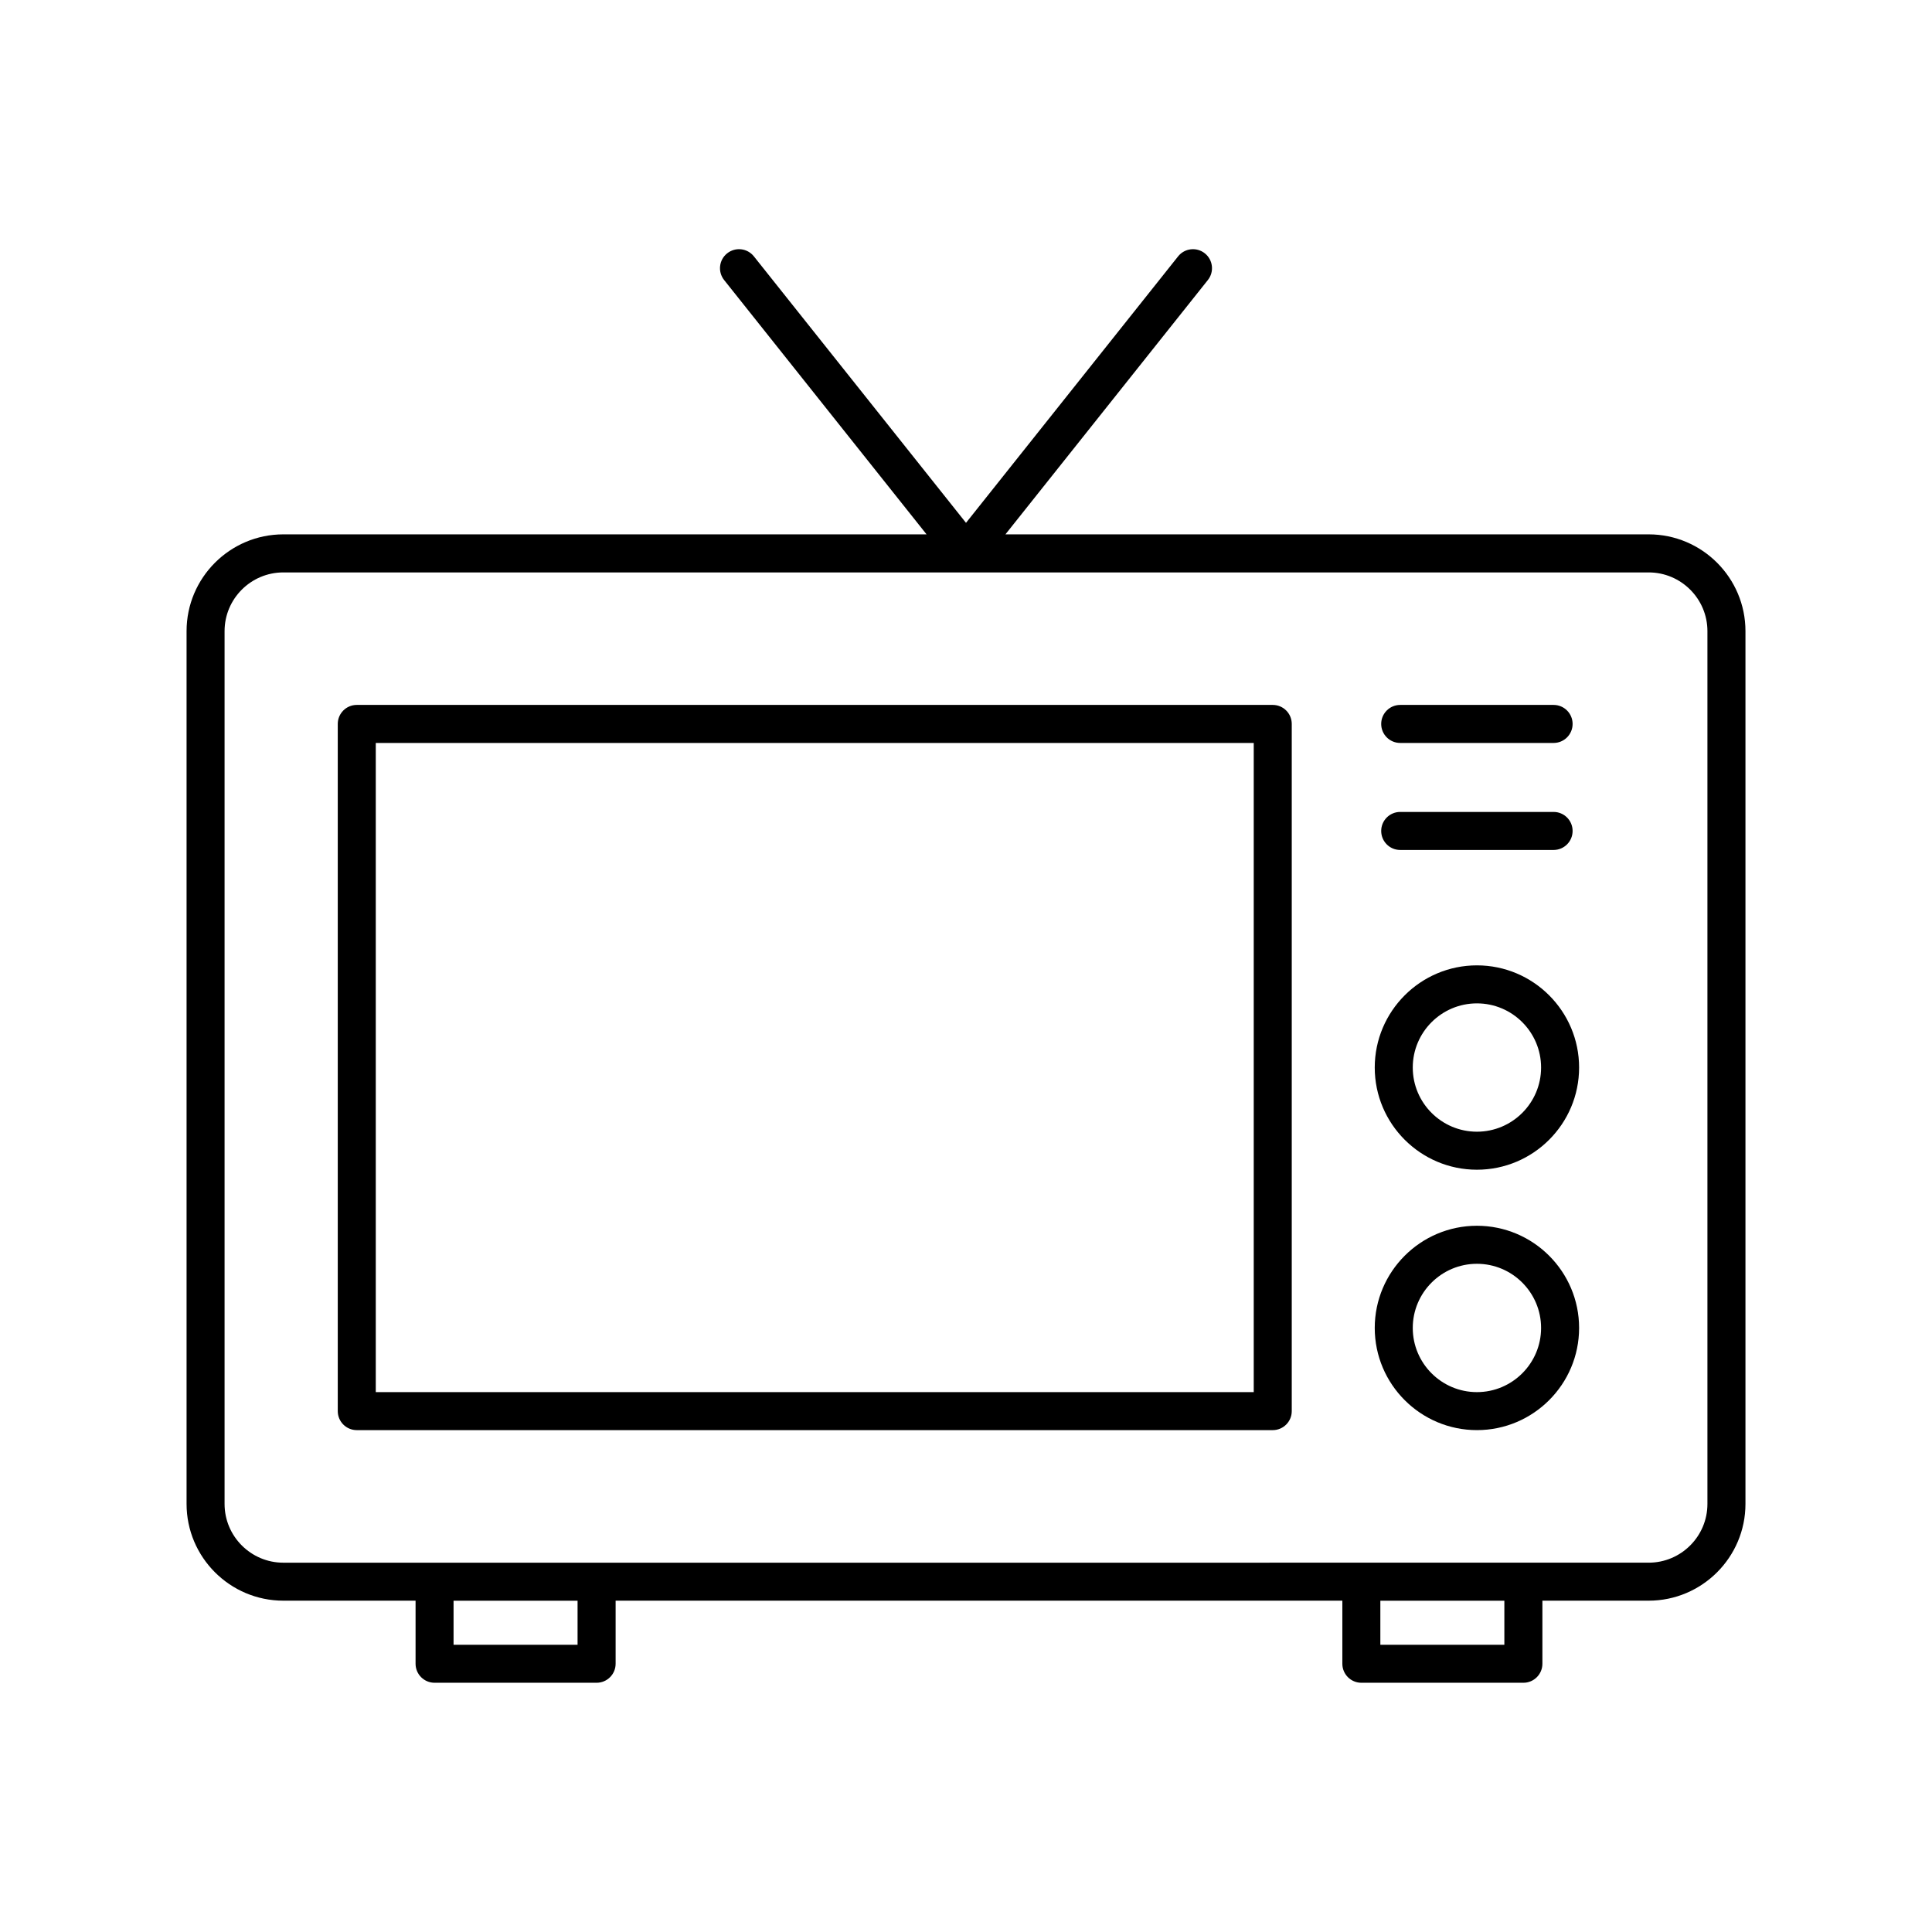
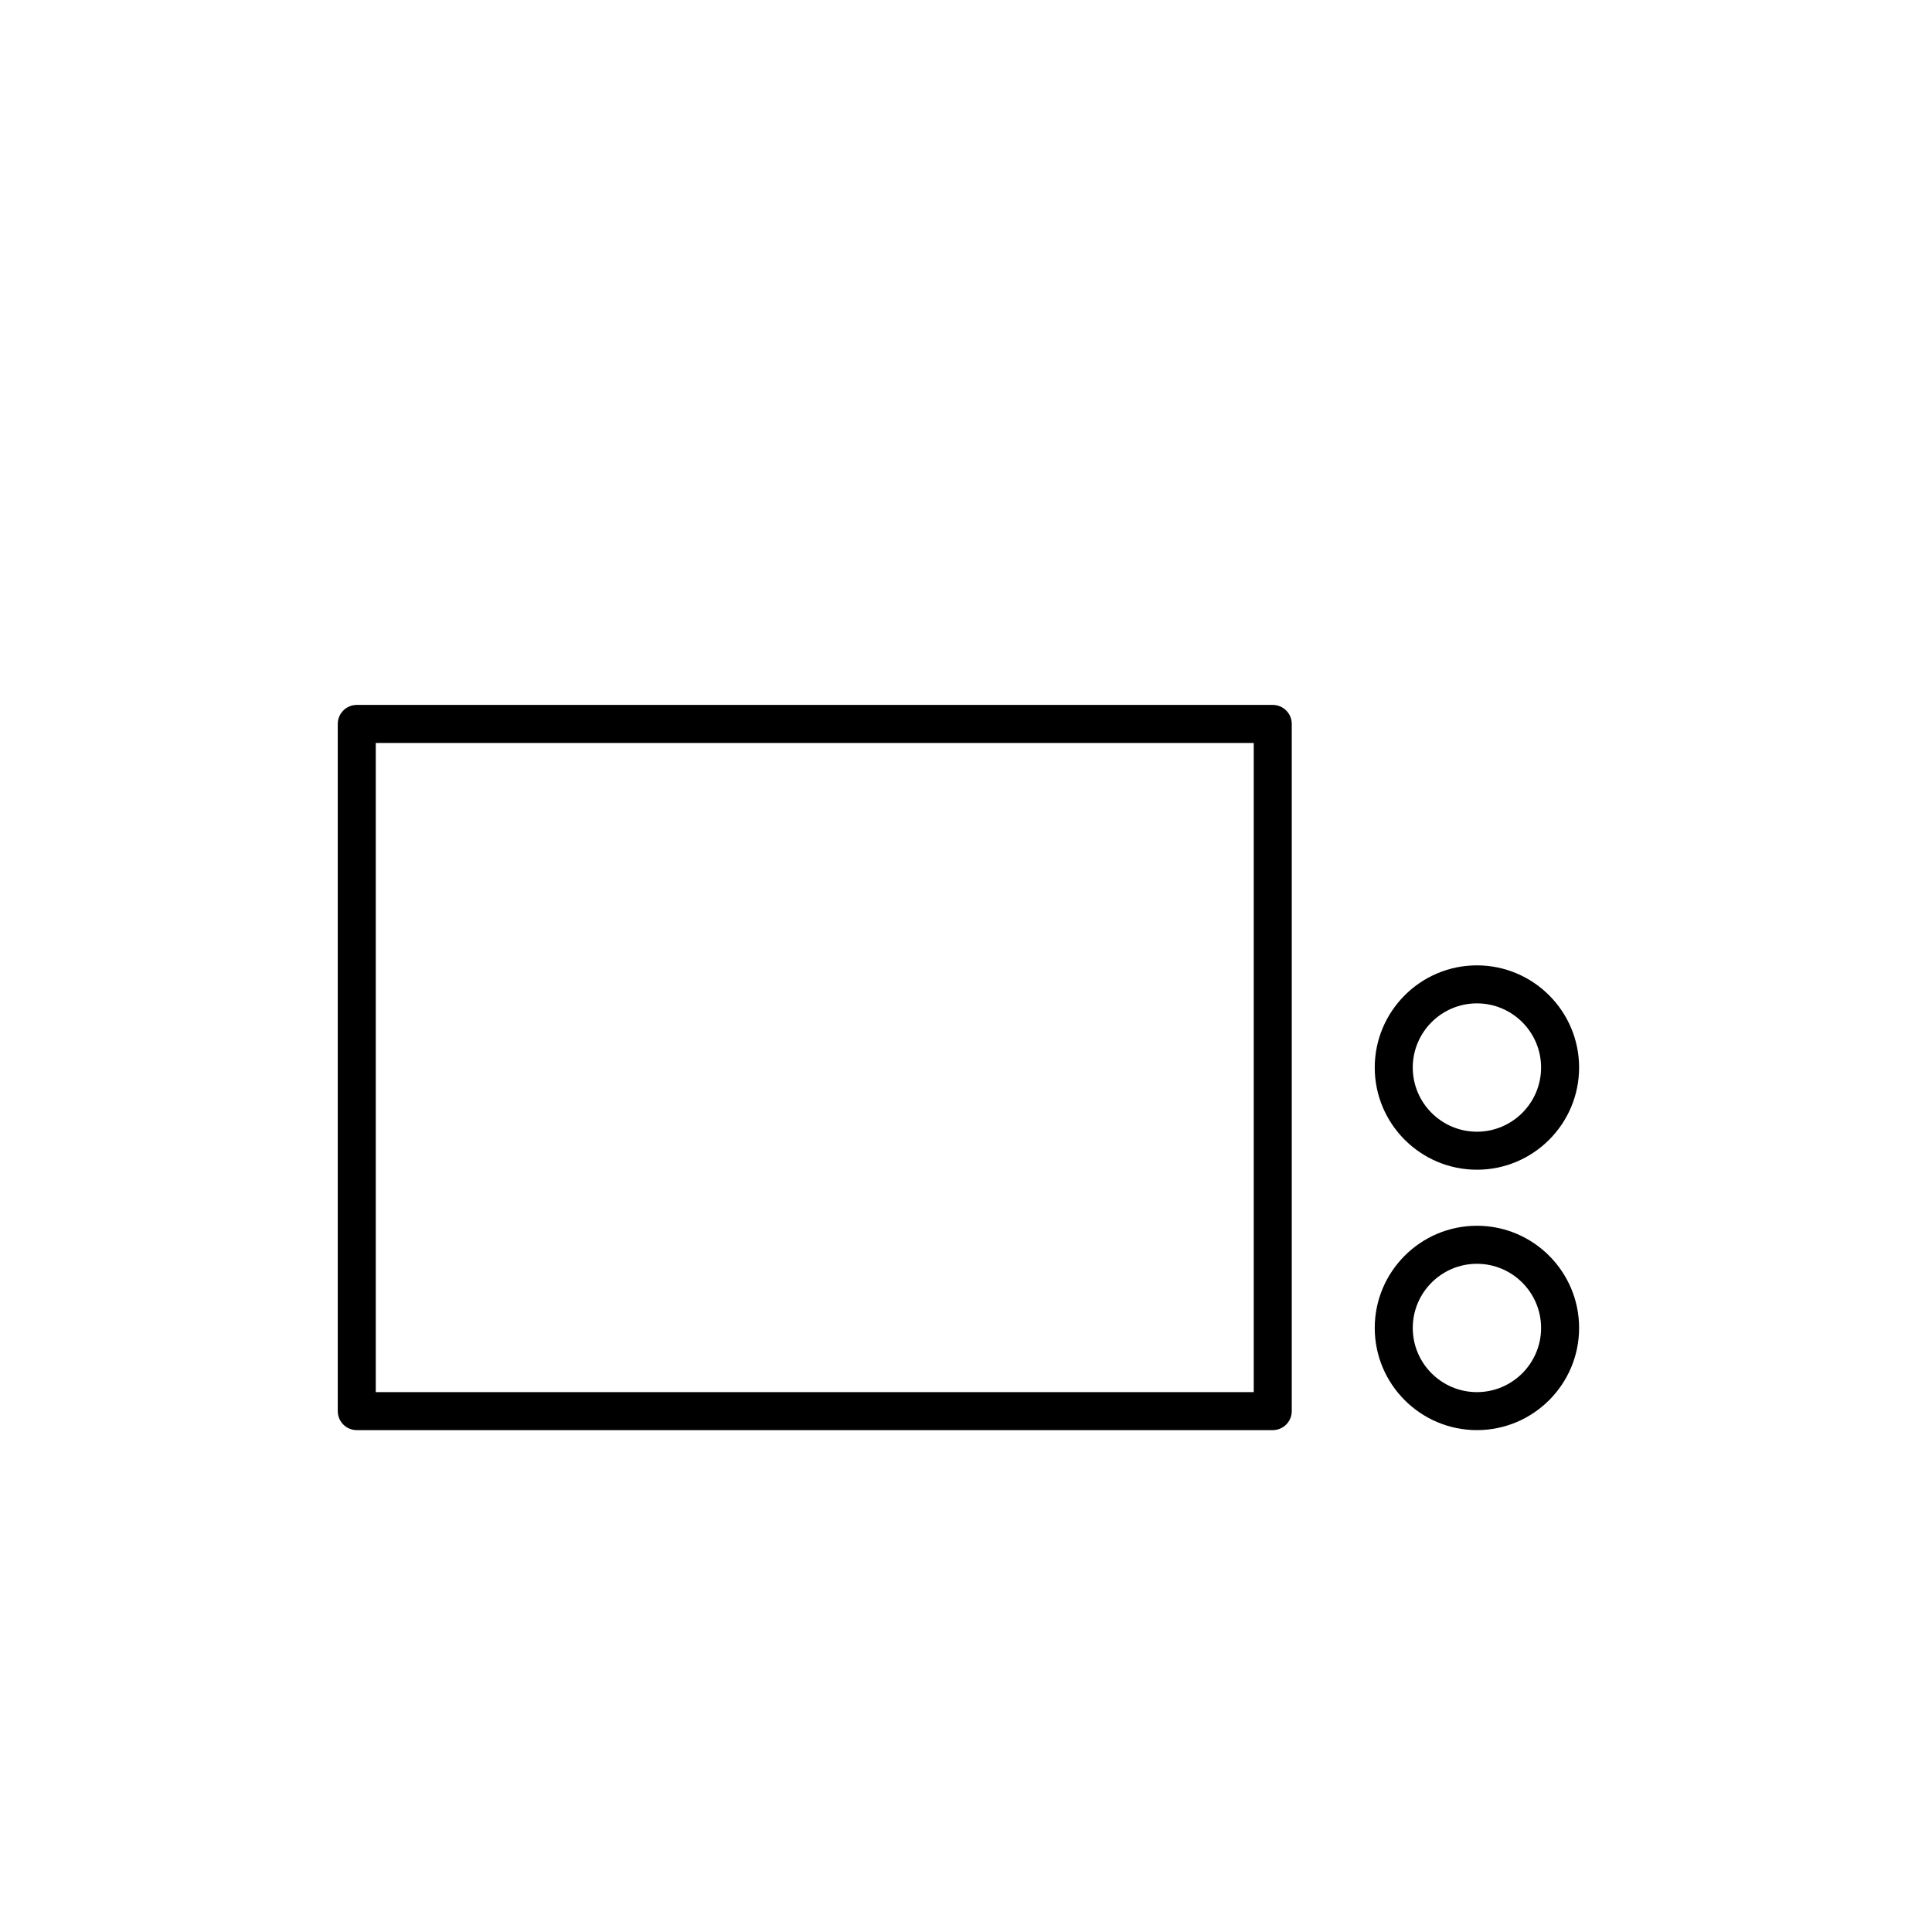
<svg xmlns="http://www.w3.org/2000/svg" fill="#000000" width="800px" height="800px" version="1.1" viewBox="144 144 512 512">
  <g>
-     <path d="m580.91 285.61h-170.46l53.645-67.395c1.734-2.18 1.371-5.348-0.805-7.078-2.168-1.73-5.344-1.379-7.078 0.801l-56.211 70.621-56.215-70.621c-1.734-2.18-4.906-2.535-7.078-0.801-2.176 1.73-2.539 4.898-0.805 7.078l53.645 67.395h-170.46c-14.141 0-25.645 11.508-25.645 25.648v231.29c0 14.141 11.504 25.648 25.648 25.648h35.039v16.715c0 2.785 2.254 5.039 5.039 5.039h42.938c2.781 0 5.039-2.254 5.039-5.039v-16.715h192.59v16.715c0 2.785 2.254 5.039 5.039 5.039h42.938c2.781 0 5.039-2.254 5.039-5.039v-16.715h28.168c14.141 0 25.645-11.508 25.645-25.648v-231.29c0-14.141-11.504-25.648-25.645-25.648zm-283.85 294.27h-32.863v-11.676h32.863zm245.61 0h-32.863v-11.676h32.863zm53.816-37.324c0 8.586-6.988 15.57-15.57 15.57h-76.145l-202.67 0.004h-83.012c-8.59 0-15.578-6.988-15.578-15.574v-231.29c0-8.586 6.988-15.57 15.57-15.57h361.83c8.586 0 15.574 6.984 15.574 15.57z" />
-     <path d="m481.29 330.81h-242.74c-2.781 0-5.039 2.254-5.039 5.039v182.11c0 2.785 2.254 5.039 5.039 5.039h242.74c2.781 0 5.039-2.254 5.039-5.039v-182.11c0-2.785-2.254-5.039-5.039-5.039zm-5.035 182.12h-232.67v-172.04h232.67z" />
+     <path d="m481.29 330.81h-242.74c-2.781 0-5.039 2.254-5.039 5.039v182.11c0 2.785 2.254 5.039 5.039 5.039h242.74c2.781 0 5.039-2.254 5.039-5.039v-182.11c0-2.785-2.254-5.039-5.039-5.039zm-5.035 182.12h-232.67v-172.04h232.67" />
    <path d="m535.4 399.83c-14.934 0-27.078 12.148-27.078 27.078 0 14.934 12.148 27.078 27.078 27.078 14.934 0 27.078-12.148 27.078-27.078 0-14.934-12.148-27.078-27.078-27.078zm0 44.082c-9.375 0-17.004-7.625-17.004-17.004s7.629-17.004 17.004-17.004 17.004 7.625 17.004 17.004-7.629 17.004-17.004 17.004z" />
    <path d="m535.4 468.84c-14.934 0-27.078 12.148-27.078 27.078 0 14.934 12.148 27.078 27.078 27.078 14.934 0 27.078-12.148 27.078-27.078s-12.148-27.078-27.078-27.078zm0 44.086c-9.375 0-17.004-7.625-17.004-17.004 0-9.379 7.629-17.004 17.004-17.004s17.004 7.625 17.004 17.004c0 9.375-7.629 17.004-17.004 17.004z" />
-     <path d="m515.07 340.89h40.648c2.781 0 5.039-2.254 5.039-5.039 0-2.785-2.254-5.039-5.039-5.039h-40.648c-2.781 0-5.039 2.254-5.039 5.039 0 2.785 2.254 5.039 5.039 5.039z" />
-     <path d="m515.07 369.25h40.648c2.781 0 5.039-2.254 5.039-5.039s-2.254-5.039-5.039-5.039h-40.648c-2.781 0-5.039 2.254-5.039 5.039s2.254 5.039 5.039 5.039z" />
  </g>
</svg>